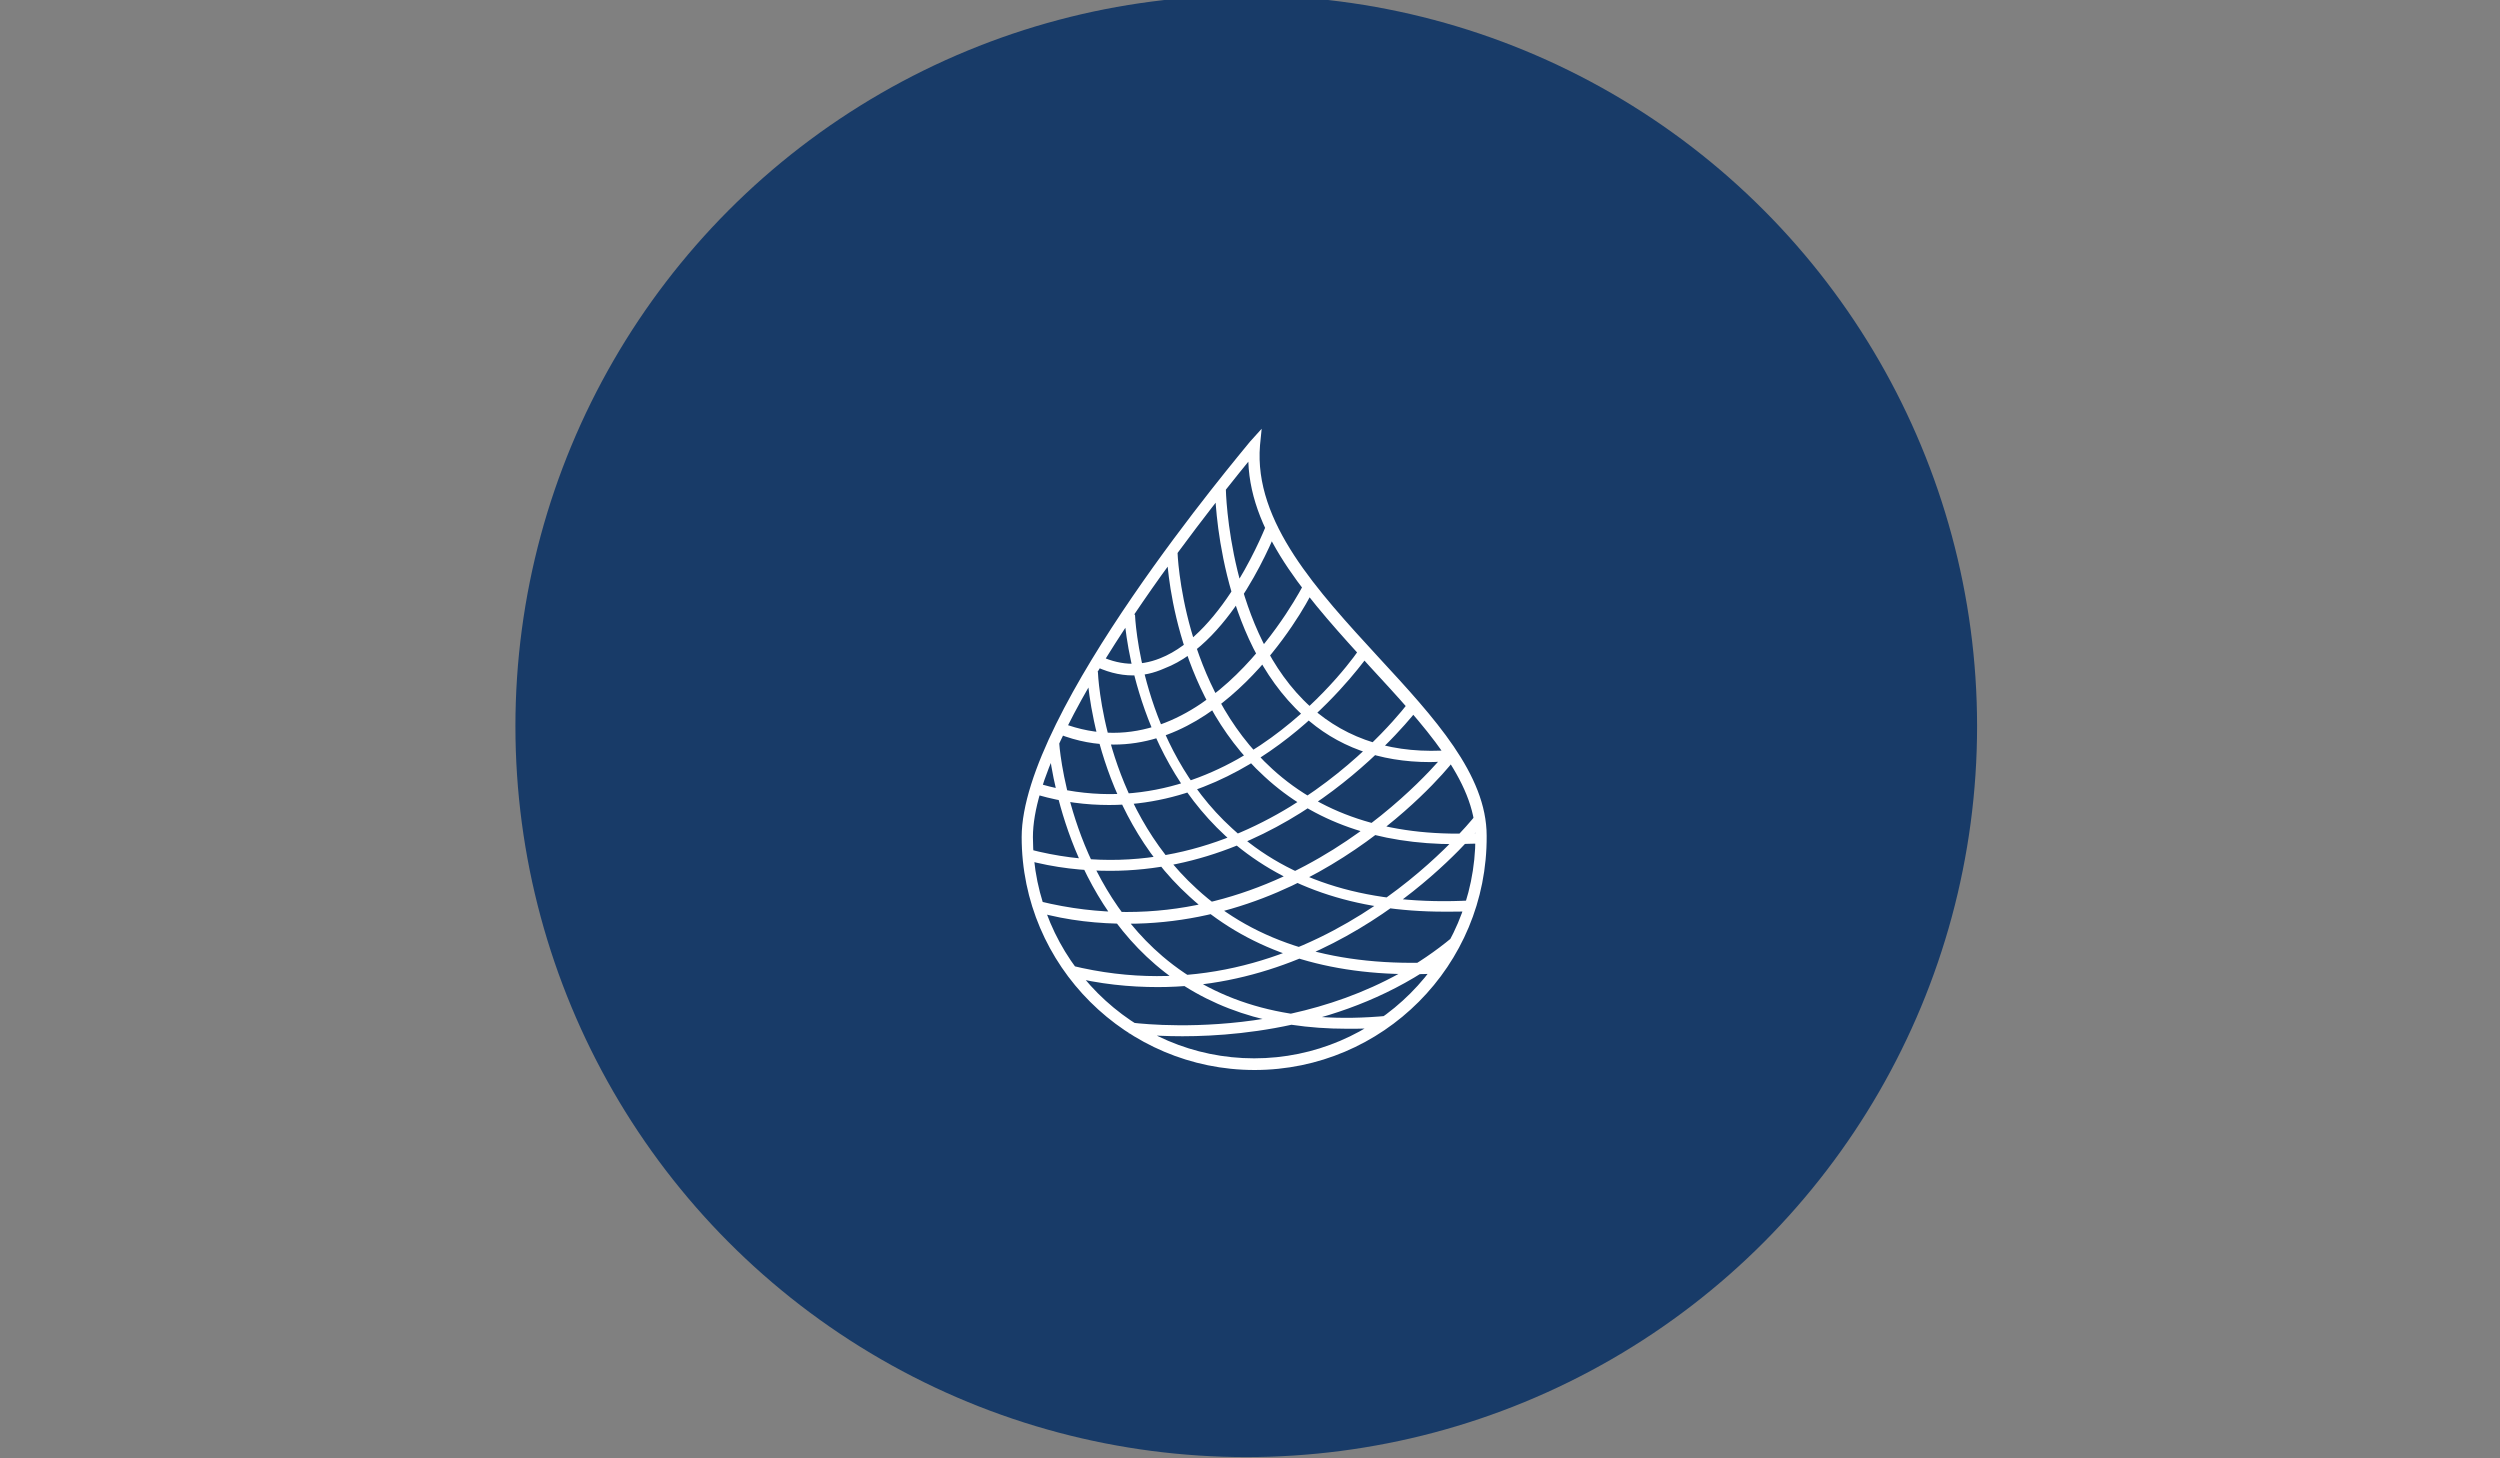
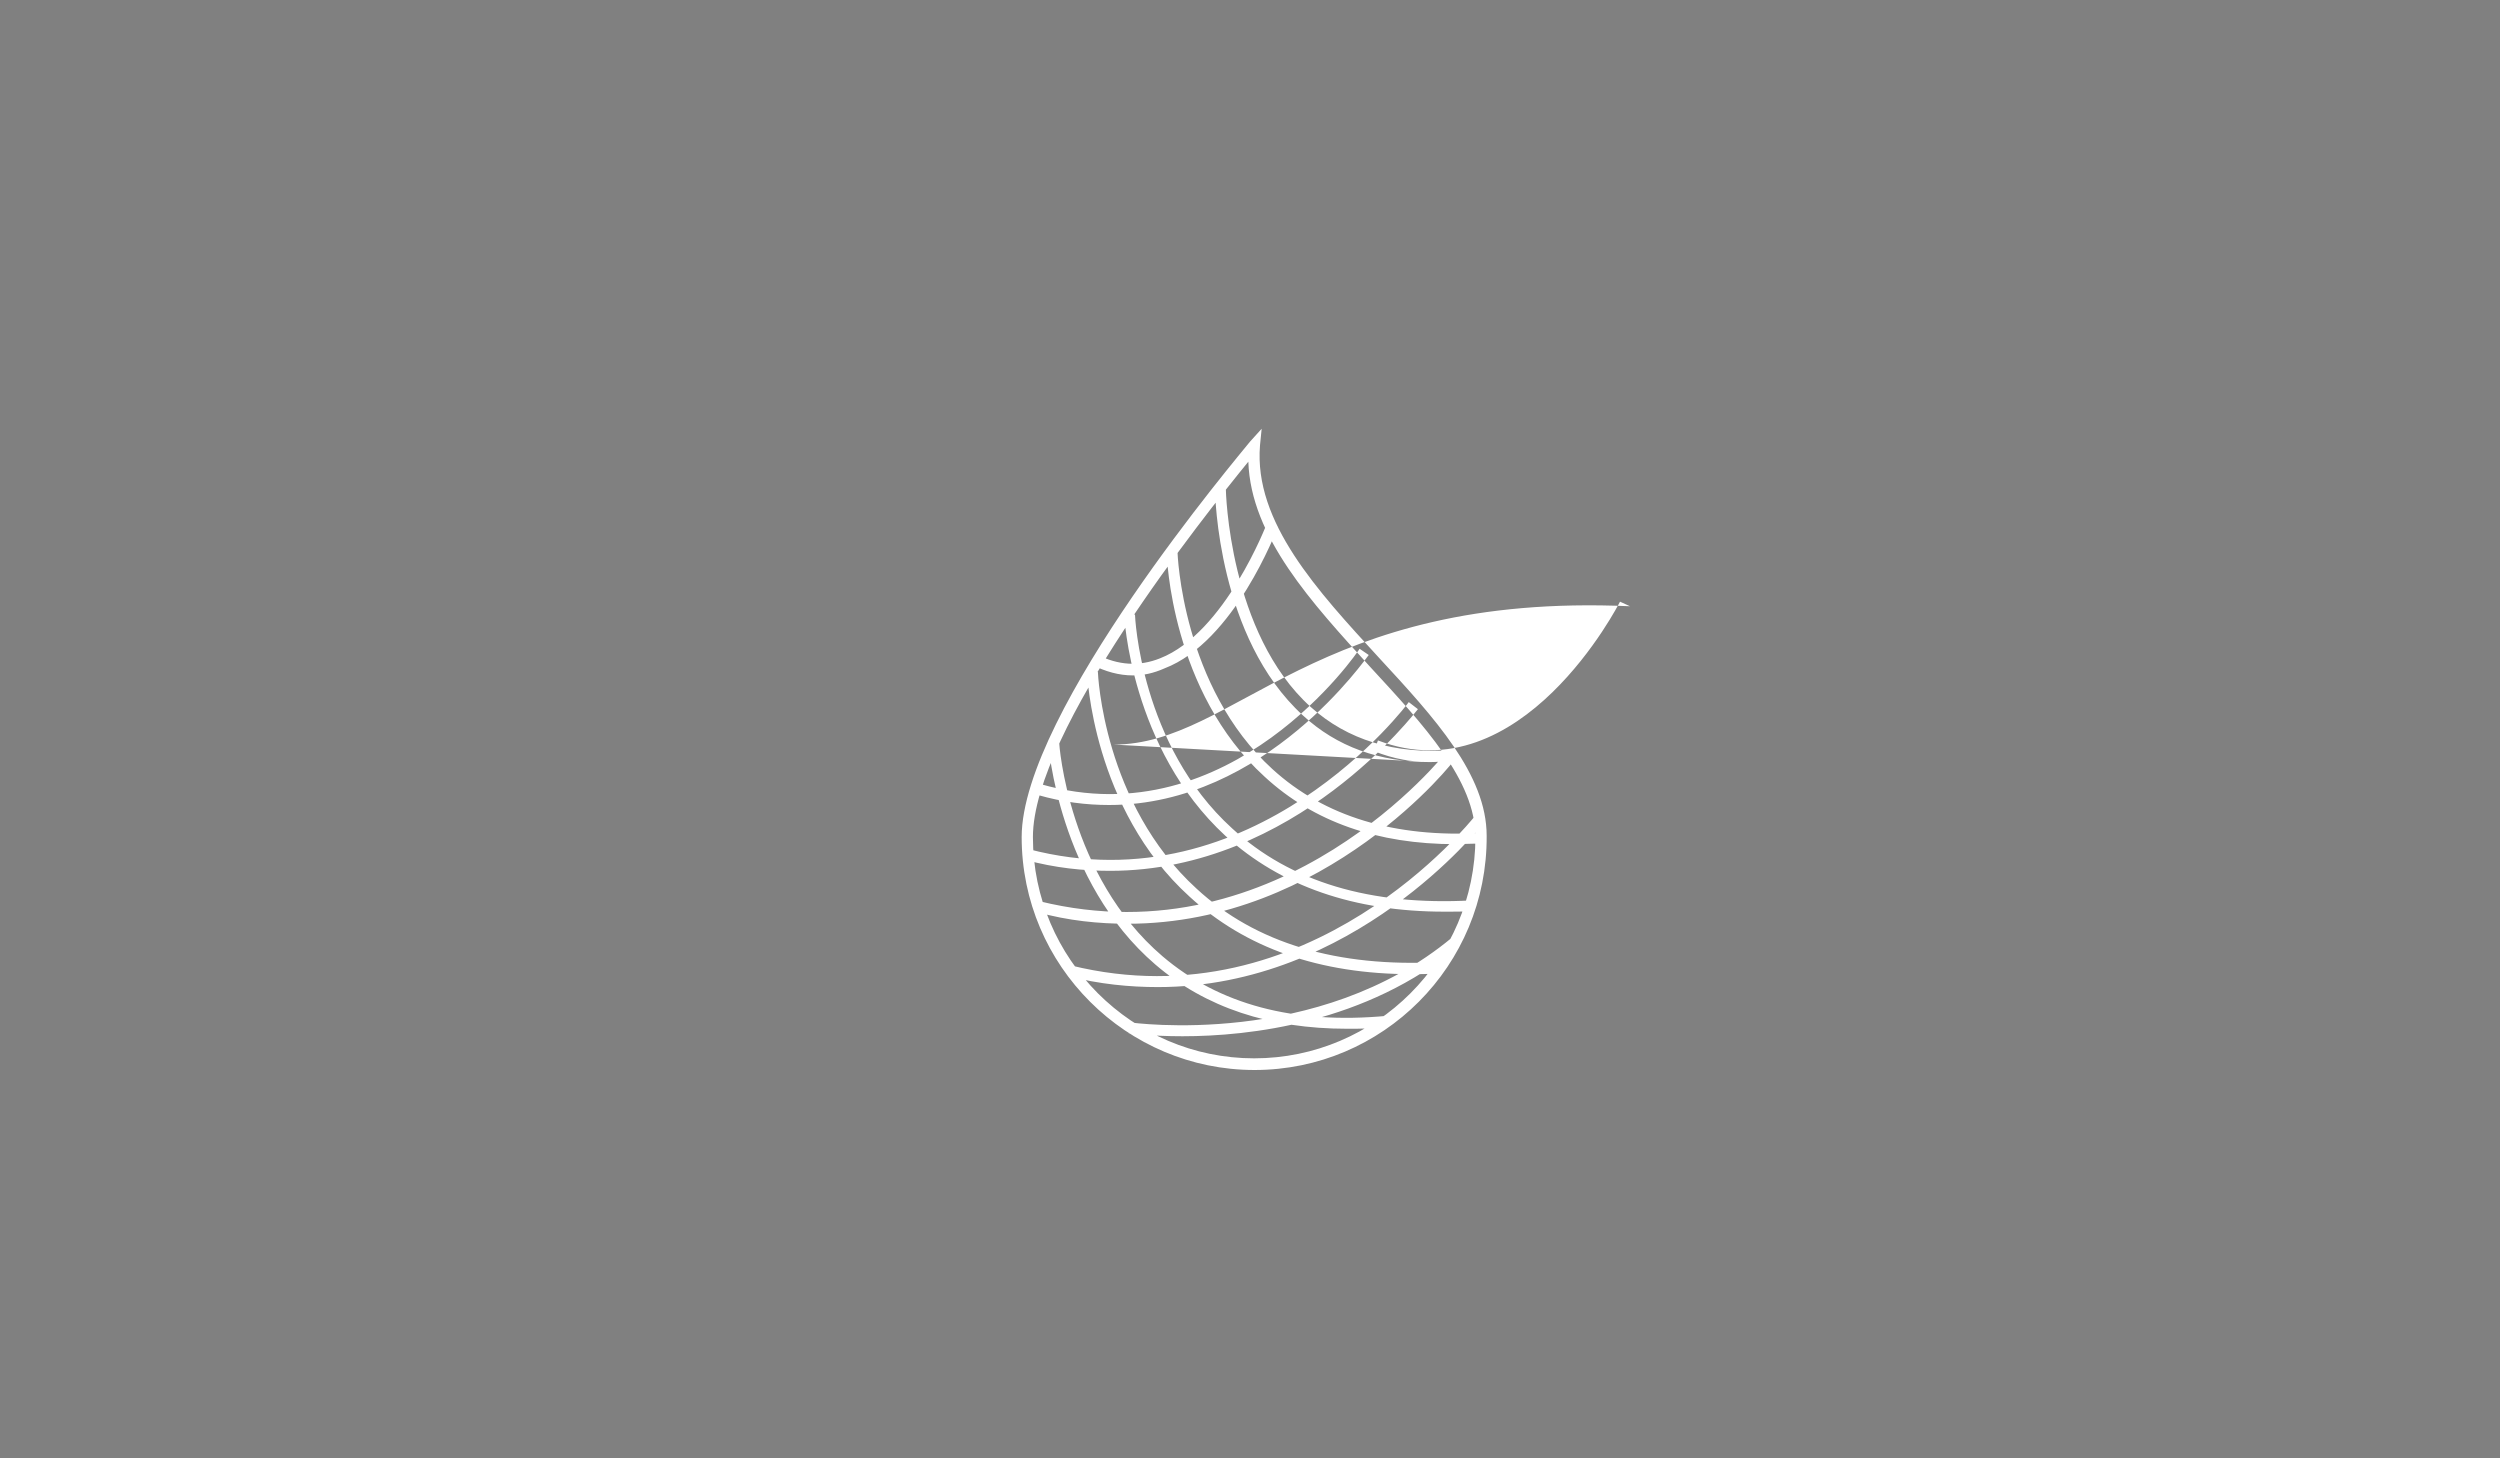
<svg xmlns="http://www.w3.org/2000/svg" version="1.1" id="Layer_1" x="0px" y="0px" viewBox="0 0 600 350" enable-background="new 0 0 600 350" xml:space="preserve">
  <rect x="0" y="0" width="600" height="350" fill="#808080" stroke="none" />
-   <circle fill="#183B68" cx="299.1" cy="174.3" r="175.4" />
  <g>
-     <path fill="#FFFFFF" d="M301.1,256.8c-30.7,0-55.9-25-55.9-55.9c0-30.1,52.6-92.1,54.8-94.9l2.8-3.1l-0.4,4   c-1.5,18.4,13.8,34.9,28.5,50.9c13.4,14.5,25.9,28.1,25.9,42.8C357,231.8,331.8,256.8,301.1,256.8z M299.6,110.8   c-10.5,12.9-51.7,64.5-51.7,90.1c0,29.2,23.9,53.1,53.1,53.1c29.2,0,53.1-23.9,53.1-53.1c0-13.6-12.3-26.8-25.4-41   C314.9,144.7,300.2,128.9,299.6,110.8z M323.3,246.9c-18.6,0-34-5.1-46-15.4c-23.3-20-25.7-52.9-25.7-53.1l2.6-0.2   c0,0.4,2.2,32,24.8,51.3c13.6,11.6,31.6,16.4,53.9,14.3l0.2,2.6C329.8,246.9,326.5,246.9,323.3,246.9z M338.8,233.8   c-22.1,0-39.9-6.3-53.3-18.6c-23.3-21.1-24.6-53.5-24.6-53.9h2.6c0,0.4,1.3,31.6,23.7,52c14.2,13.1,33.8,18.9,58.3,17.6l0.2,2.6   C343.2,233.8,341,233.8,338.8,233.8L338.8,233.8z M346.7,218.8c-21.7,0-39.3-6.1-52.6-18.2c-22.8-21-24.3-52.9-24.3-53.1h2.6   c0,0.4,1.3,31.3,23.3,51.3c14,12.9,33.3,18.6,57.4,17.3l0.2,2.6C351.1,218.8,348.9,218.8,346.7,218.8L346.7,218.8z M349.3,202.6   c-18.6,0-34-5.3-45.8-16.2c-22.4-20.4-23.5-52.8-23.5-54h2.6c0,0.4,1.1,32.5,22.8,52.2c12.5,11.4,29.4,16.5,50.2,15.3l0.2,2.6   C353.5,202.4,351.3,202.6,349.3,202.6L349.3,202.6z M343.2,182.9c-12.1,0-22.4-3.7-30.5-11.2c-20.4-18.6-21.1-52.9-21.1-54.4h2.6   c0,0.4,0.7,34.7,20.4,52.4c8.8,7.9,20.2,11.4,33.8,10.3l0.2,2.6C346.7,182.7,345,182.9,343.2,182.9z M267.3,178.7   c-4.2,0-8.6-0.7-13.4-2.6l0.9-2.6c34.4,13.2,57.9-32.9,58.1-33.3l2.4,1.1C315.3,142.1,296.5,178.7,267.3,178.7z M266.2,193.2   c-5.5,0-11.2-0.7-17.1-2.4l0.7-2.6c45.6,13.1,76.3-32,76.5-32.5l2.2,1.5C328.1,157.5,303.9,193.2,266.2,193.2L266.2,193.2z    M266.4,209c-6.4,0-13.2-0.7-20.2-2.6l0.7-2.6c54.2,14.2,91-34.9,91.2-35.3l2.2,1.7C339.9,170.6,311,209,266.4,209L266.4,209z    M270.6,221.7c-6.8,0-14.2-0.7-21.7-2.8l0.6-2.6c58.1,14.3,97.4-35.5,97.8-36l2,1.7C349.3,182.5,318.4,221.7,270.6,221.7z    M271.9,162.1c-3.3,0-6.6-0.9-9.9-2.6l1.3-2.4c5.1,2.6,10.1,2.9,15.1,0.9c15.6-6.1,25.6-32.2,25.7-32.5l2.6,0.9   c-0.4,1.1-10.5,27.6-27.2,34C276.8,161.6,274.4,162.1,271.9,162.1L271.9,162.1z M277.9,236.9c-6.8,0-14-0.7-21.5-2.6l0.6-2.6   c57.5,14.2,96.3-35.1,96.7-35.5l2,1.7C355.5,198.2,325,236.9,277.9,236.9z M283.8,248.7c-7.7,0-12.7-0.7-12.9-0.7l0.4-2.6   c0.4,0,45,6.4,77.2-20.4l1.7,2C327.9,245.6,299.8,248.7,283.8,248.7L283.8,248.7z" />
+     <path fill="#FFFFFF" d="M301.1,256.8c-30.7,0-55.9-25-55.9-55.9c0-30.1,52.6-92.1,54.8-94.9l2.8-3.1l-0.4,4   c-1.5,18.4,13.8,34.9,28.5,50.9c13.4,14.5,25.9,28.1,25.9,42.8C357,231.8,331.8,256.8,301.1,256.8z M299.6,110.8   c-10.5,12.9-51.7,64.5-51.7,90.1c0,29.2,23.9,53.1,53.1,53.1c29.2,0,53.1-23.9,53.1-53.1c0-13.6-12.3-26.8-25.4-41   C314.9,144.7,300.2,128.9,299.6,110.8z M323.3,246.9c-18.6,0-34-5.1-46-15.4c-23.3-20-25.7-52.9-25.7-53.1l2.6-0.2   c0,0.4,2.2,32,24.8,51.3c13.6,11.6,31.6,16.4,53.9,14.3l0.2,2.6C329.8,246.9,326.5,246.9,323.3,246.9z M338.8,233.8   c-22.1,0-39.9-6.3-53.3-18.6c-23.3-21.1-24.6-53.5-24.6-53.9h2.6c0,0.4,1.3,31.6,23.7,52c14.2,13.1,33.8,18.9,58.3,17.6l0.2,2.6   C343.2,233.8,341,233.8,338.8,233.8L338.8,233.8z M346.7,218.8c-21.7,0-39.3-6.1-52.6-18.2c-22.8-21-24.3-52.9-24.3-53.1h2.6   c0,0.4,1.3,31.3,23.3,51.3c14,12.9,33.3,18.6,57.4,17.3l0.2,2.6C351.1,218.8,348.9,218.8,346.7,218.8L346.7,218.8z M349.3,202.6   c-18.6,0-34-5.3-45.8-16.2c-22.4-20.4-23.5-52.8-23.5-54h2.6c0,0.4,1.1,32.5,22.8,52.2c12.5,11.4,29.4,16.5,50.2,15.3l0.2,2.6   C353.5,202.4,351.3,202.6,349.3,202.6L349.3,202.6z M343.2,182.9c-12.1,0-22.4-3.7-30.5-11.2c-20.4-18.6-21.1-52.9-21.1-54.4h2.6   c0,0.4,0.7,34.7,20.4,52.4c8.8,7.9,20.2,11.4,33.8,10.3l0.2,2.6C346.7,182.7,345,182.9,343.2,182.9z c-4.2,0-8.6-0.7-13.4-2.6l0.9-2.6c34.4,13.2,57.9-32.9,58.1-33.3l2.4,1.1C315.3,142.1,296.5,178.7,267.3,178.7z M266.2,193.2   c-5.5,0-11.2-0.7-17.1-2.4l0.7-2.6c45.6,13.1,76.3-32,76.5-32.5l2.2,1.5C328.1,157.5,303.9,193.2,266.2,193.2L266.2,193.2z    M266.4,209c-6.4,0-13.2-0.7-20.2-2.6l0.7-2.6c54.2,14.2,91-34.9,91.2-35.3l2.2,1.7C339.9,170.6,311,209,266.4,209L266.4,209z    M270.6,221.7c-6.8,0-14.2-0.7-21.7-2.8l0.6-2.6c58.1,14.3,97.4-35.5,97.8-36l2,1.7C349.3,182.5,318.4,221.7,270.6,221.7z    M271.9,162.1c-3.3,0-6.6-0.9-9.9-2.6l1.3-2.4c5.1,2.6,10.1,2.9,15.1,0.9c15.6-6.1,25.6-32.2,25.7-32.5l2.6,0.9   c-0.4,1.1-10.5,27.6-27.2,34C276.8,161.6,274.4,162.1,271.9,162.1L271.9,162.1z M277.9,236.9c-6.8,0-14-0.7-21.5-2.6l0.6-2.6   c57.5,14.2,96.3-35.1,96.7-35.5l2,1.7C355.5,198.2,325,236.9,277.9,236.9z M283.8,248.7c-7.7,0-12.7-0.7-12.9-0.7l0.4-2.6   c0.4,0,45,6.4,77.2-20.4l1.7,2C327.9,245.6,299.8,248.7,283.8,248.7L283.8,248.7z" />
  </g>
</svg>